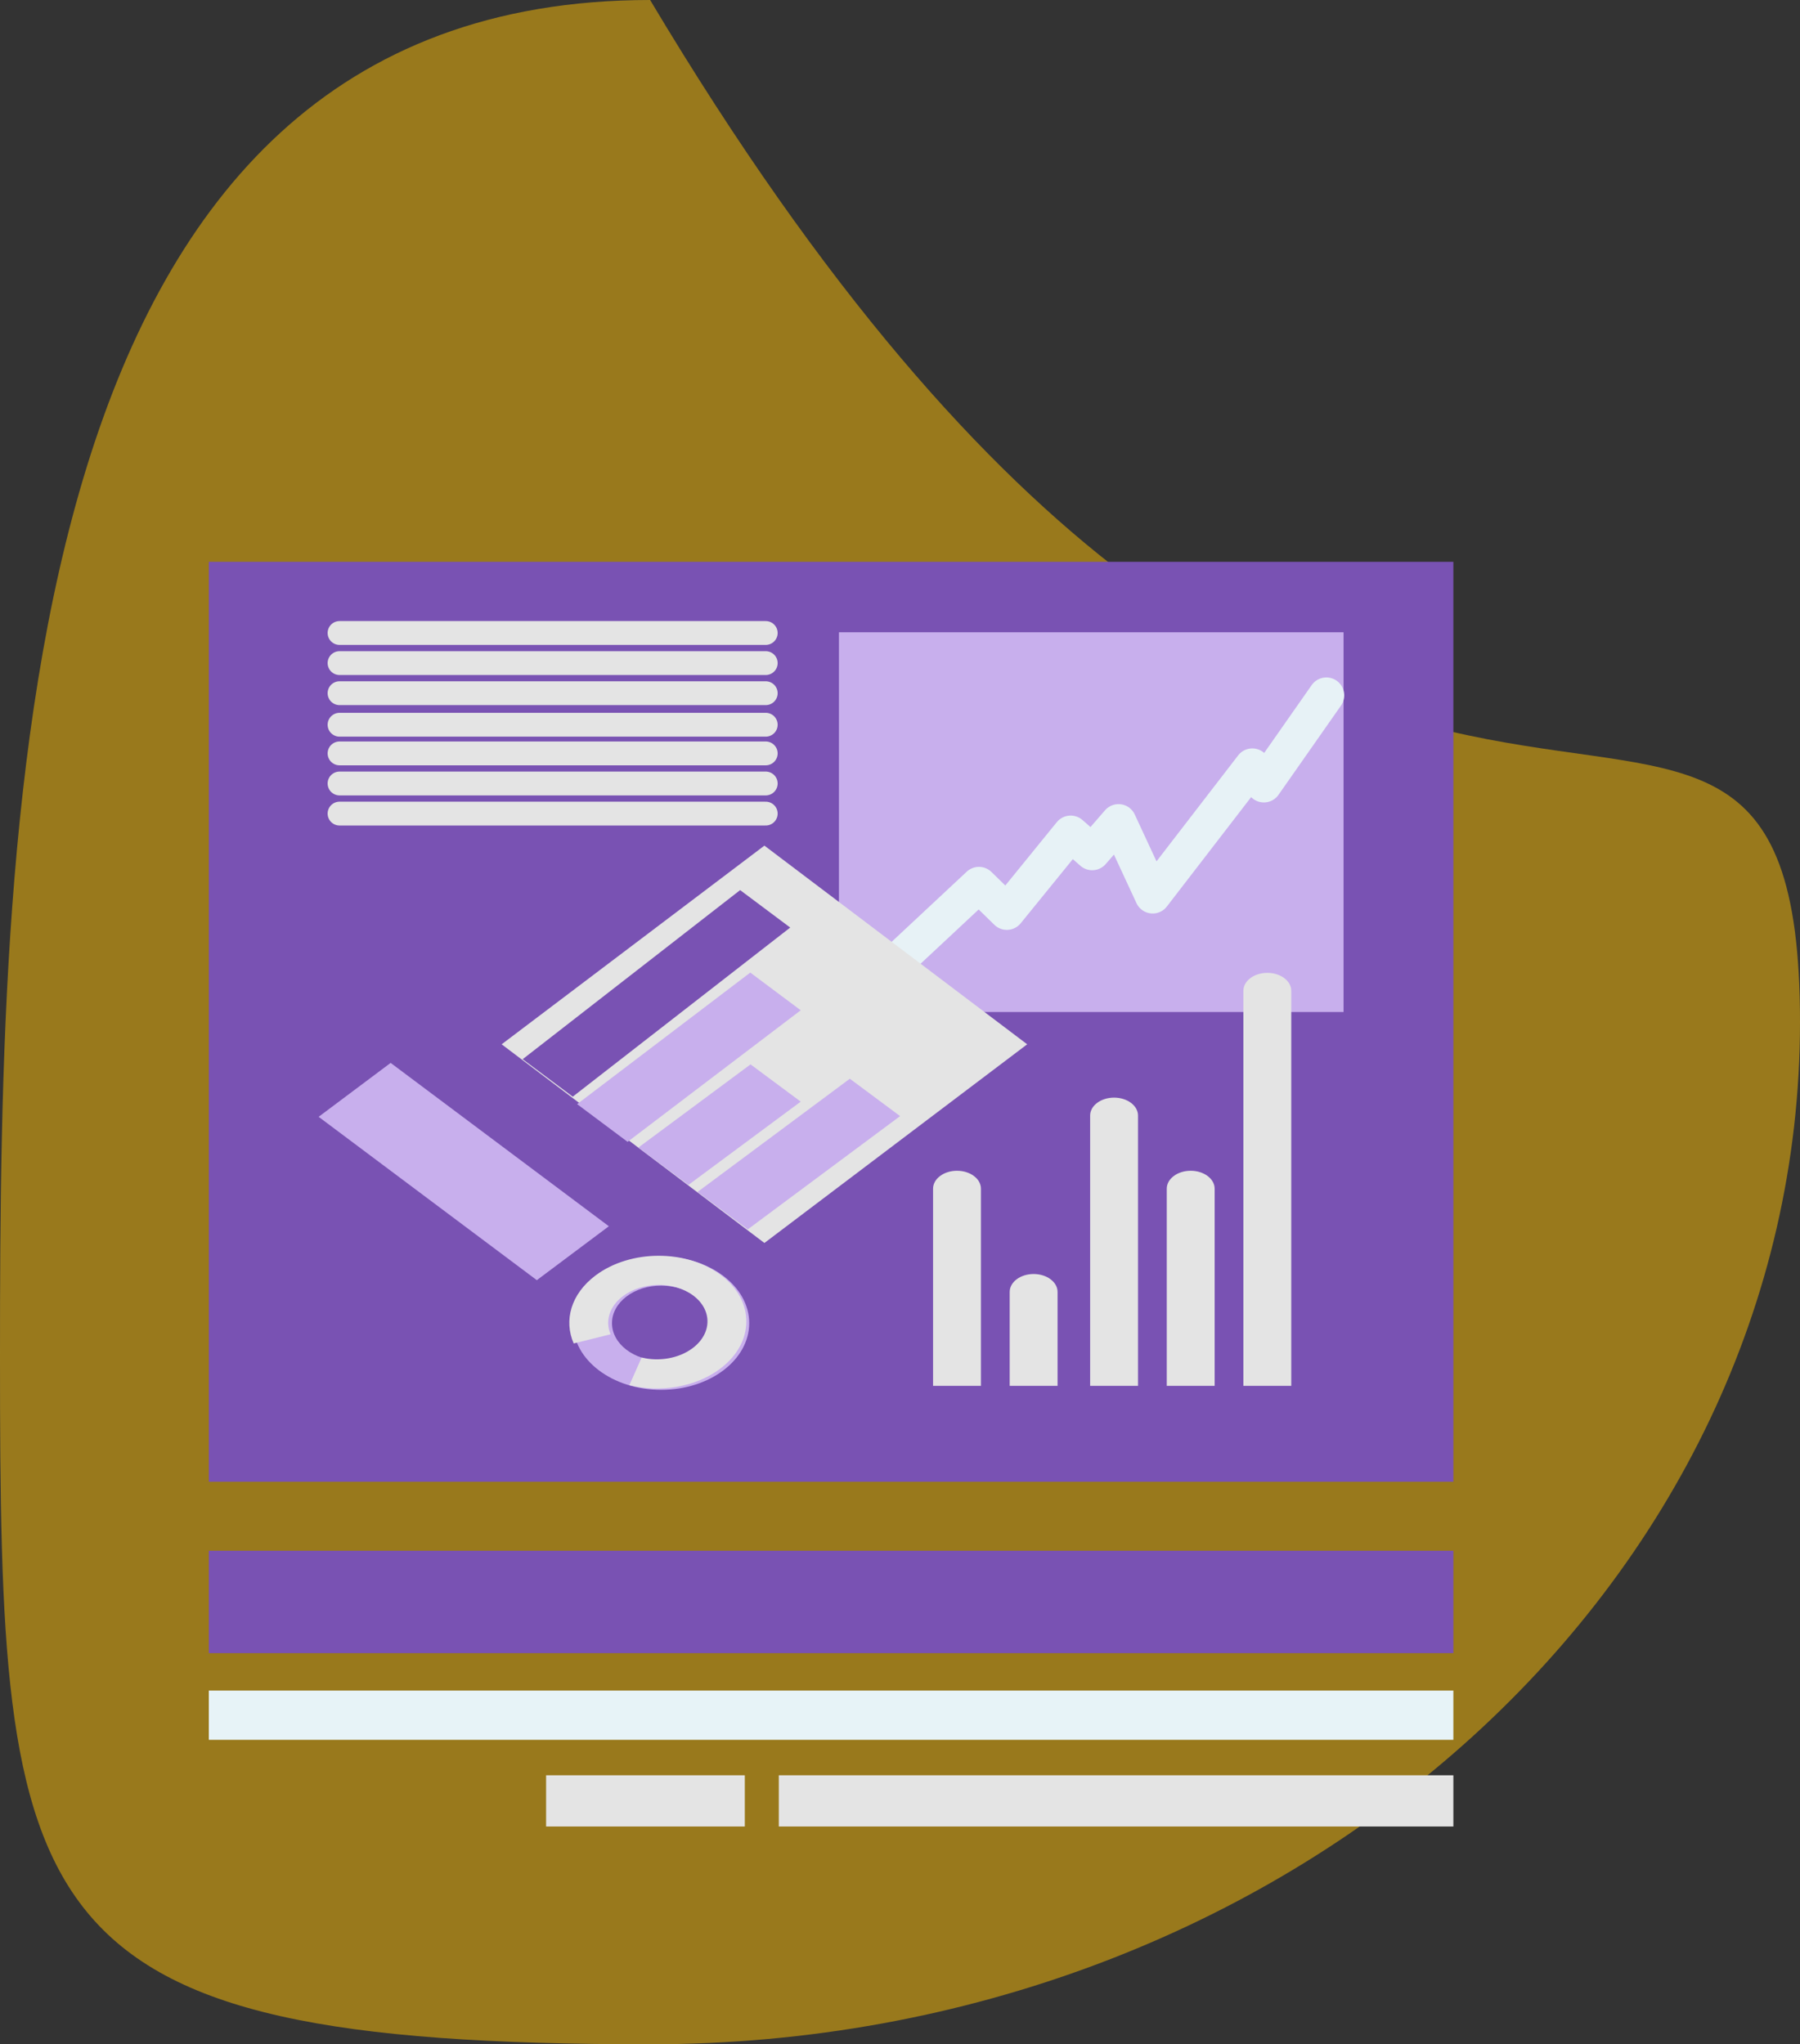
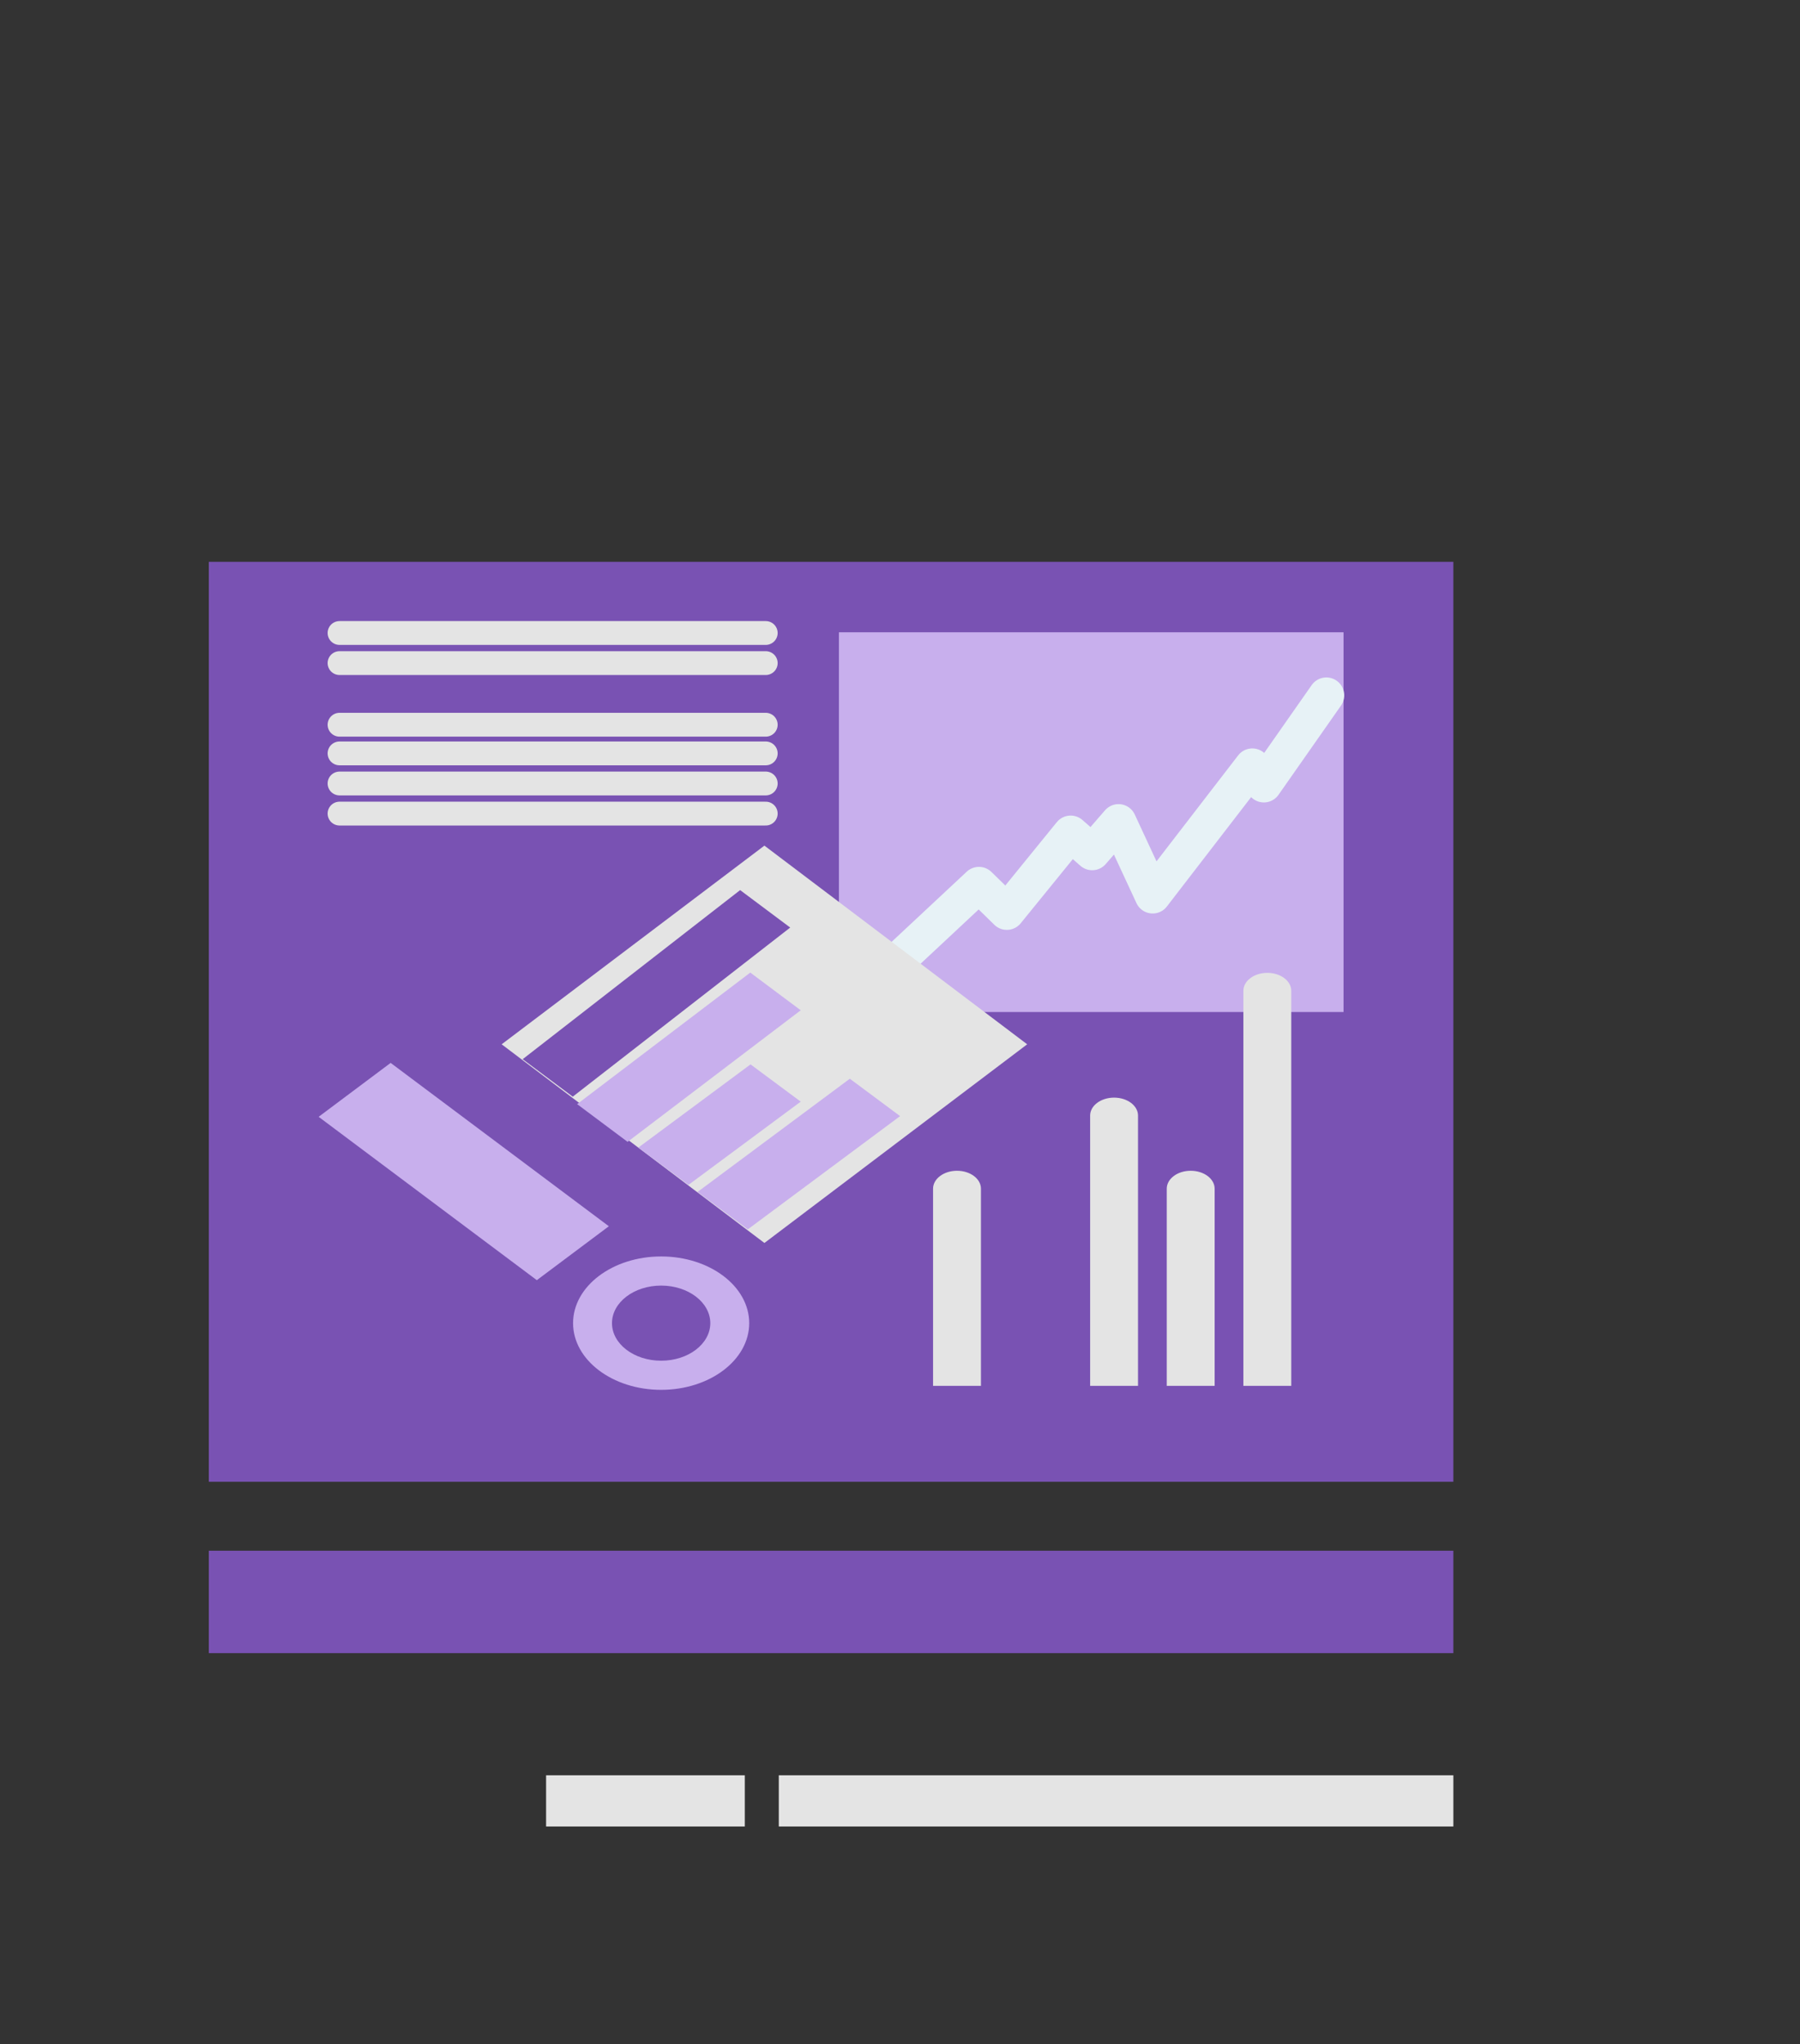
<svg xmlns="http://www.w3.org/2000/svg" width="302" height="343" viewBox="0 0 302 343" fill="none">
  <rect x="0" y="0" width="302" height="343" fill="#333333" stroke="none" />
-   <path d="M302 171.5C302 266.217 215.625 343 109.075 343C2.525 343 0 322.276 0 227.559C0 132.842 2.525 0 109.075 0C226.558 196.831 302 76.783 302 171.5Z" fill="#FFC107" fill-opacity="0.5" />
  <path fill-rule="evenodd" clip-rule="evenodd" d="M35.035 277.373H243.842V260.187H35.035V277.373Z" fill="#7952B3" />
-   <path fill-rule="evenodd" clip-rule="evenodd" d="M35.035 291.915H243.842V283.653H35.035V291.915Z" fill="#E7F3F7" />
  <path fill-rule="evenodd" clip-rule="evenodd" d="M243.842 297.865H130.665V306.458H243.842V297.865Z" fill="#E4E4E4" />
  <path fill-rule="evenodd" clip-rule="evenodd" d="M124.962 297.865H91.623V306.458H124.962V297.865Z" fill="#E4E4E4" />
  <path fill-rule="evenodd" clip-rule="evenodd" d="M243.842 248.619H35.035V94.263H243.842V248.619Z" fill="#7952B3" />
  <path fill-rule="evenodd" clip-rule="evenodd" d="M140.755 169.799H225.418V106.086H140.755V169.799Z" fill="#C8AFED" />
  <path d="M143.962 167.395L164.245 148.446L168.923 153.019L179.633 139.84L183.247 143.011L187.664 137.919L193.396 150.27L210.111 128.573L212.049 131.637L222.532 116.665" stroke="#E7F2F6" stroke-width="6" stroke-linecap="round" stroke-linejoin="round" />
  <path fill-rule="evenodd" clip-rule="evenodd" d="M84.166 175.218L128.251 208.552L172.339 175.218L128.251 141.883L84.166 175.218Z" fill="#E4E4E4" />
  <path fill-rule="evenodd" clip-rule="evenodd" d="M142.583 180.994L117.03 199.994L125.464 206.266L151.017 187.265L142.583 180.994Z" fill="#C8AFED" />
  <path fill-rule="evenodd" clip-rule="evenodd" d="M125.925 178.587L107.091 192.552L115.51 198.805L134.344 184.839L125.925 178.587Z" fill="#C8AFED" />
  <path fill-rule="evenodd" clip-rule="evenodd" d="M125.88 163.184L96.831 185.256L105.295 191.584L134.344 169.51L125.88 163.184Z" fill="#C8AFED" />
  <path fill-rule="evenodd" clip-rule="evenodd" d="M124.178 149.345L87.693 177.716L96.096 184.003L132.581 155.63L124.178 149.345Z" fill="#7952B3" />
  <path fill-rule="evenodd" clip-rule="evenodd" d="M216.645 232.527H208.61V166.242C208.61 164.579 210.409 163.23 212.628 163.23C214.846 163.23 216.645 164.579 216.645 166.242V232.527Z" fill="#E4E4E4" />
  <path fill-rule="evenodd" clip-rule="evenodd" d="M203.79 232.527H195.755V199.446C195.755 197.783 197.554 196.435 199.772 196.435C201.991 196.435 203.79 197.783 203.79 199.446V232.527Z" fill="#E4E4E4" />
  <path fill-rule="evenodd" clip-rule="evenodd" d="M164.581 232.527H156.547V199.446C156.547 197.783 158.345 196.435 160.564 196.435C162.783 196.435 164.581 197.783 164.581 199.446V232.527Z" fill="#E4E4E4" />
  <path fill-rule="evenodd" clip-rule="evenodd" d="M190.934 232.527H182.9V187.175C182.9 185.512 184.698 184.164 186.917 184.164C189.136 184.164 190.934 185.512 190.934 187.175V232.527Z" fill="#E4E4E4" />
-   <path fill-rule="evenodd" clip-rule="evenodd" d="M177.437 232.527H169.402V216.77C169.402 215.107 171.201 213.759 173.419 213.759C175.638 213.759 177.437 215.107 177.437 216.77V232.527Z" fill="#E4E4E4" />
  <path fill-rule="evenodd" clip-rule="evenodd" d="M53.459 187.384L90.067 214.792L102.152 205.746L65.541 178.338L53.459 187.384Z" fill="#C8AFED" />
  <path fill-rule="evenodd" clip-rule="evenodd" d="M110.924 210.813C119.085 210.813 125.701 215.823 125.701 222.003C125.701 228.184 119.085 233.194 110.924 233.194C102.765 233.194 96.149 228.184 96.149 222.003C96.149 215.823 102.765 210.813 110.924 210.813ZM110.924 215.701C106.37 215.701 102.678 218.523 102.678 222.003C102.678 225.484 106.37 228.306 110.924 228.306C115.48 228.306 119.172 225.484 119.172 222.003C119.172 218.523 115.48 215.701 110.924 215.701Z" fill="#C8AFED" />
-   <path fill-rule="evenodd" clip-rule="evenodd" d="M120.926 213.918C126.697 218.244 126.648 225.293 120.819 229.663C116.684 232.763 110.752 233.682 105.592 232.412L107.652 227.772C110.541 228.476 113.872 227.949 116.202 226.202C119.485 223.741 119.536 219.789 116.315 217.374C113.095 214.96 107.822 214.999 104.539 217.46C102.209 219.206 101.507 221.703 102.445 223.869L96.255 225.413C94.561 221.546 95.788 217.099 99.923 213.999C105.752 209.629 115.156 209.593 120.926 213.918Z" fill="#E4E4E4" />
  <path d="M128.472 106.206H56.968" stroke="#E4E4E4" stroke-width="4" stroke-linecap="round" stroke-linejoin="round" />
  <path d="M128.472 111.257H56.968" stroke="#E4E4E4" stroke-width="4" stroke-linecap="round" stroke-linejoin="round" />
-   <path d="M128.472 116.307H56.968" stroke="#E4E4E4" stroke-width="4" stroke-linecap="round" stroke-linejoin="round" />
  <path d="M128.472 136.508H56.968M128.472 121.598H56.968H128.472ZM128.472 126.408H56.968H128.472ZM128.472 131.458H56.968H128.472Z" stroke="#E4E4E4" stroke-width="4" stroke-linecap="round" stroke-linejoin="round" />
</svg>